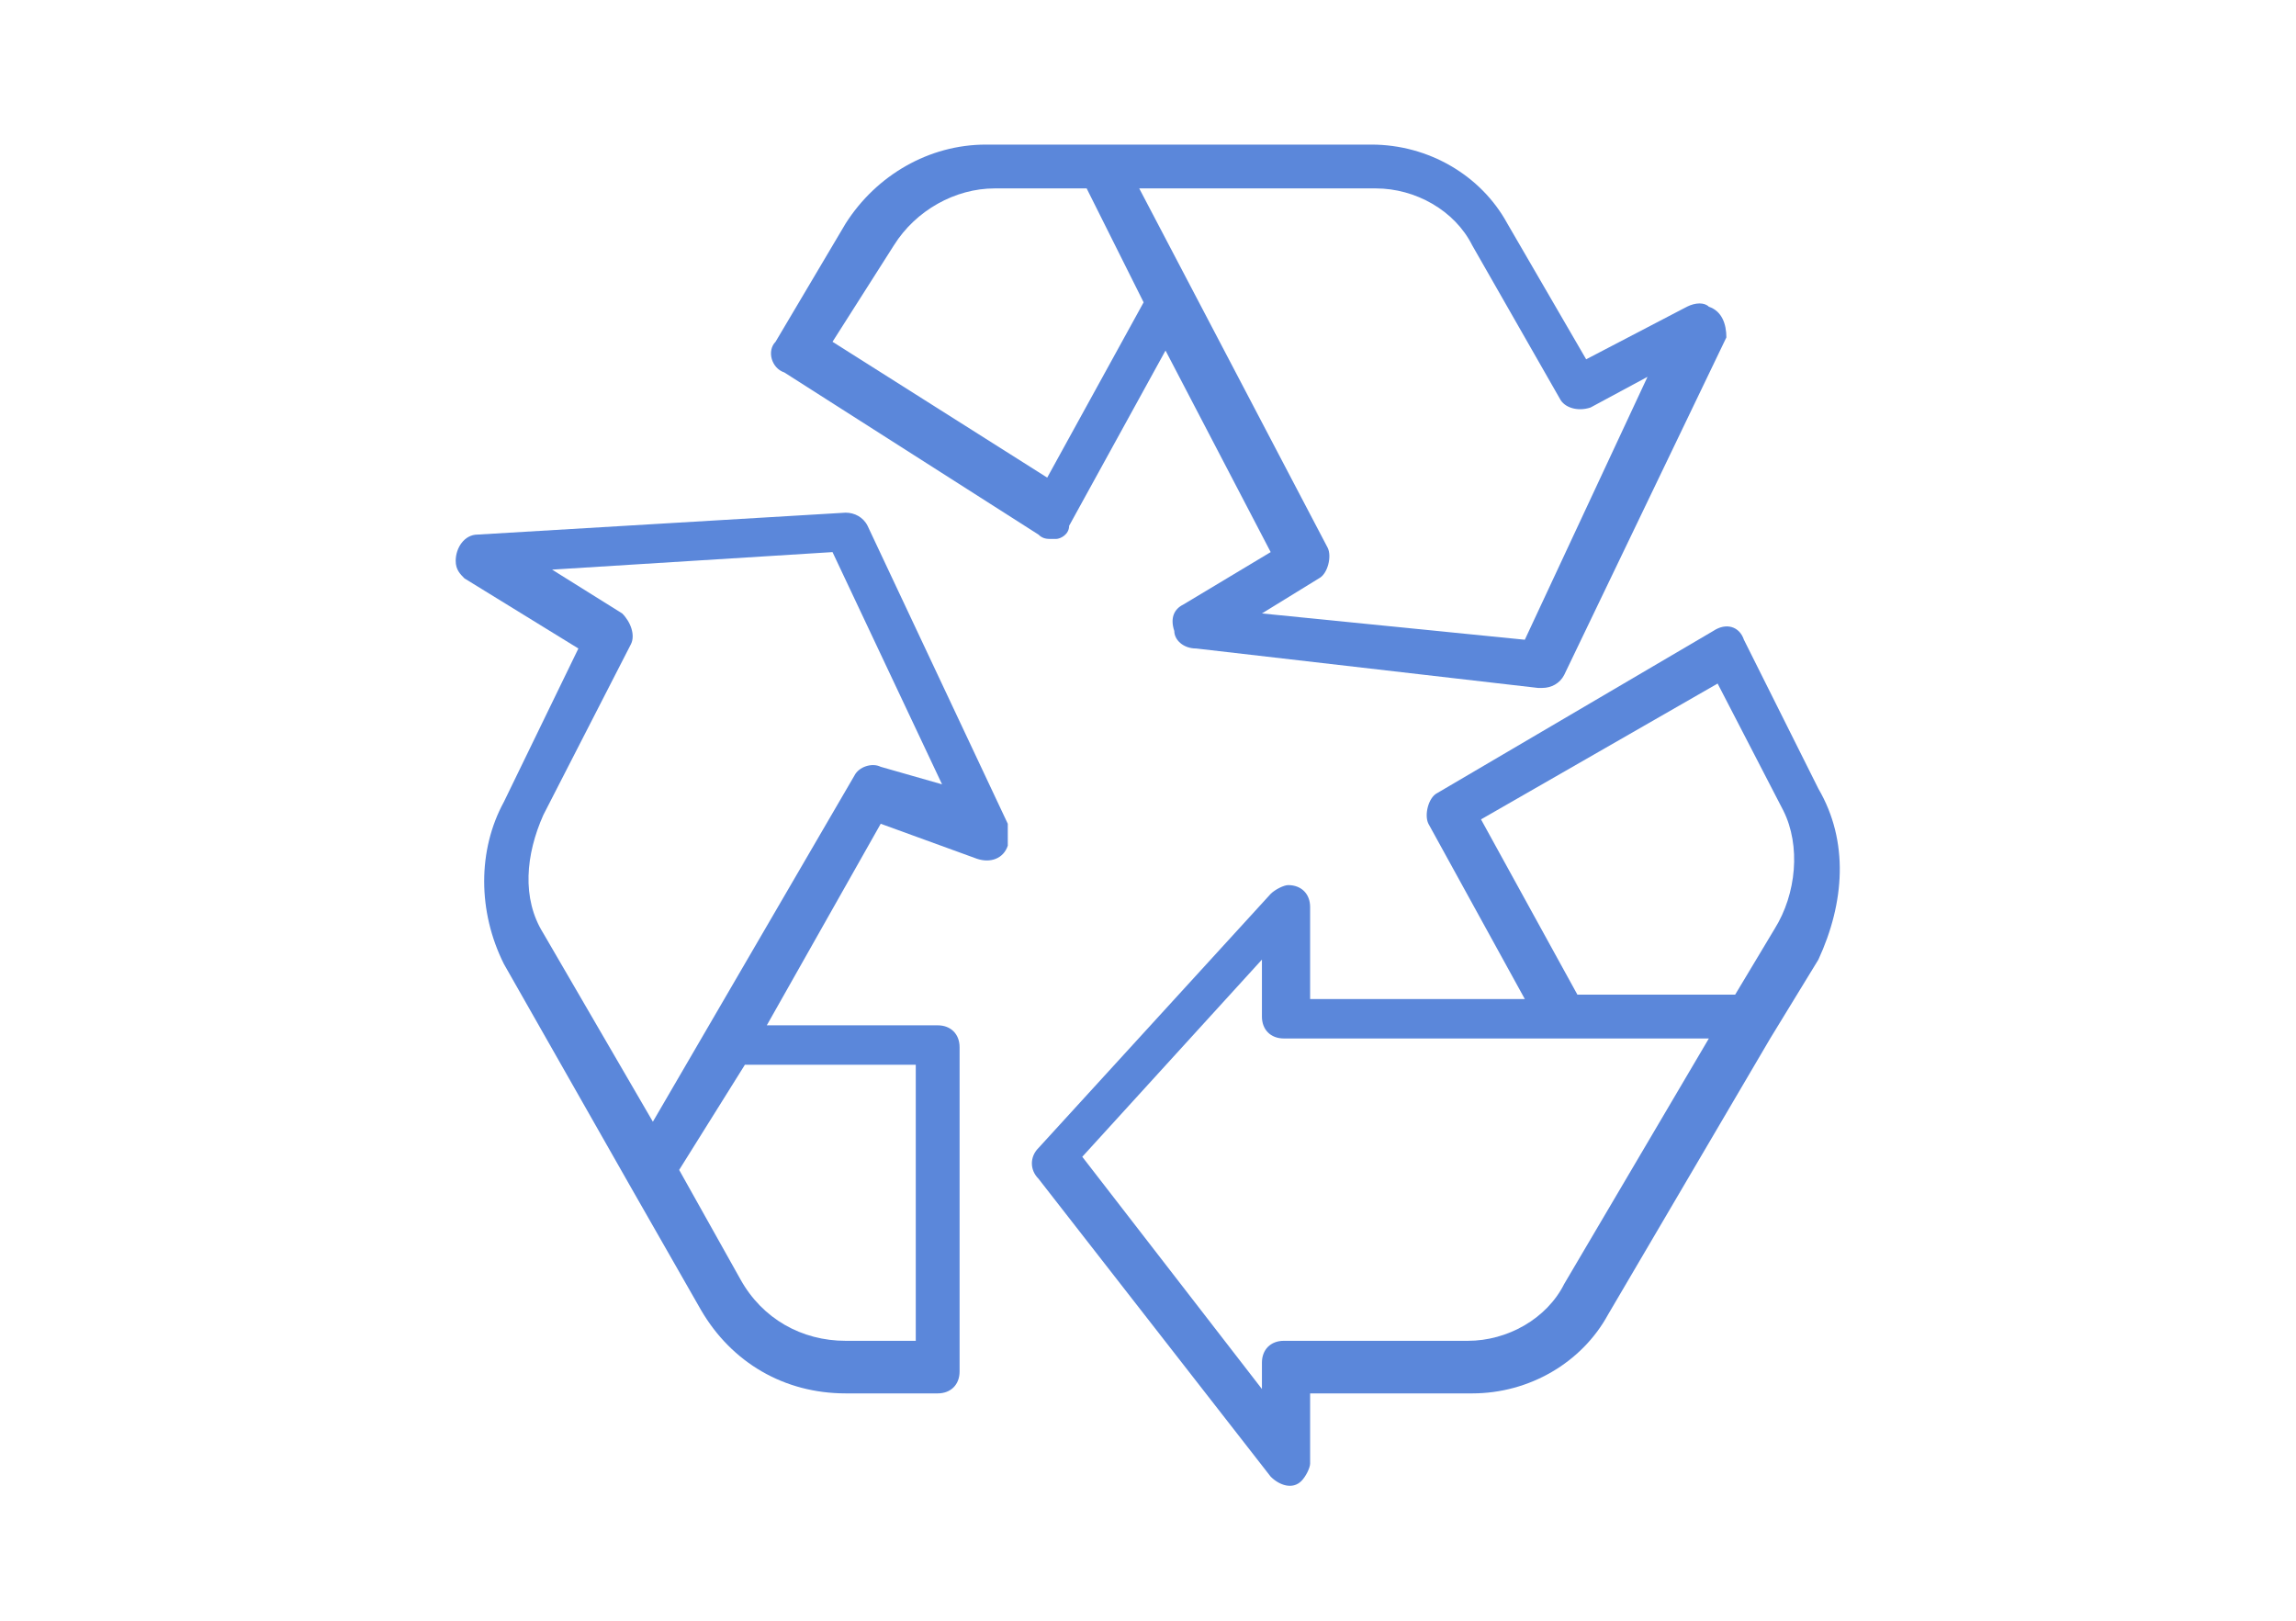
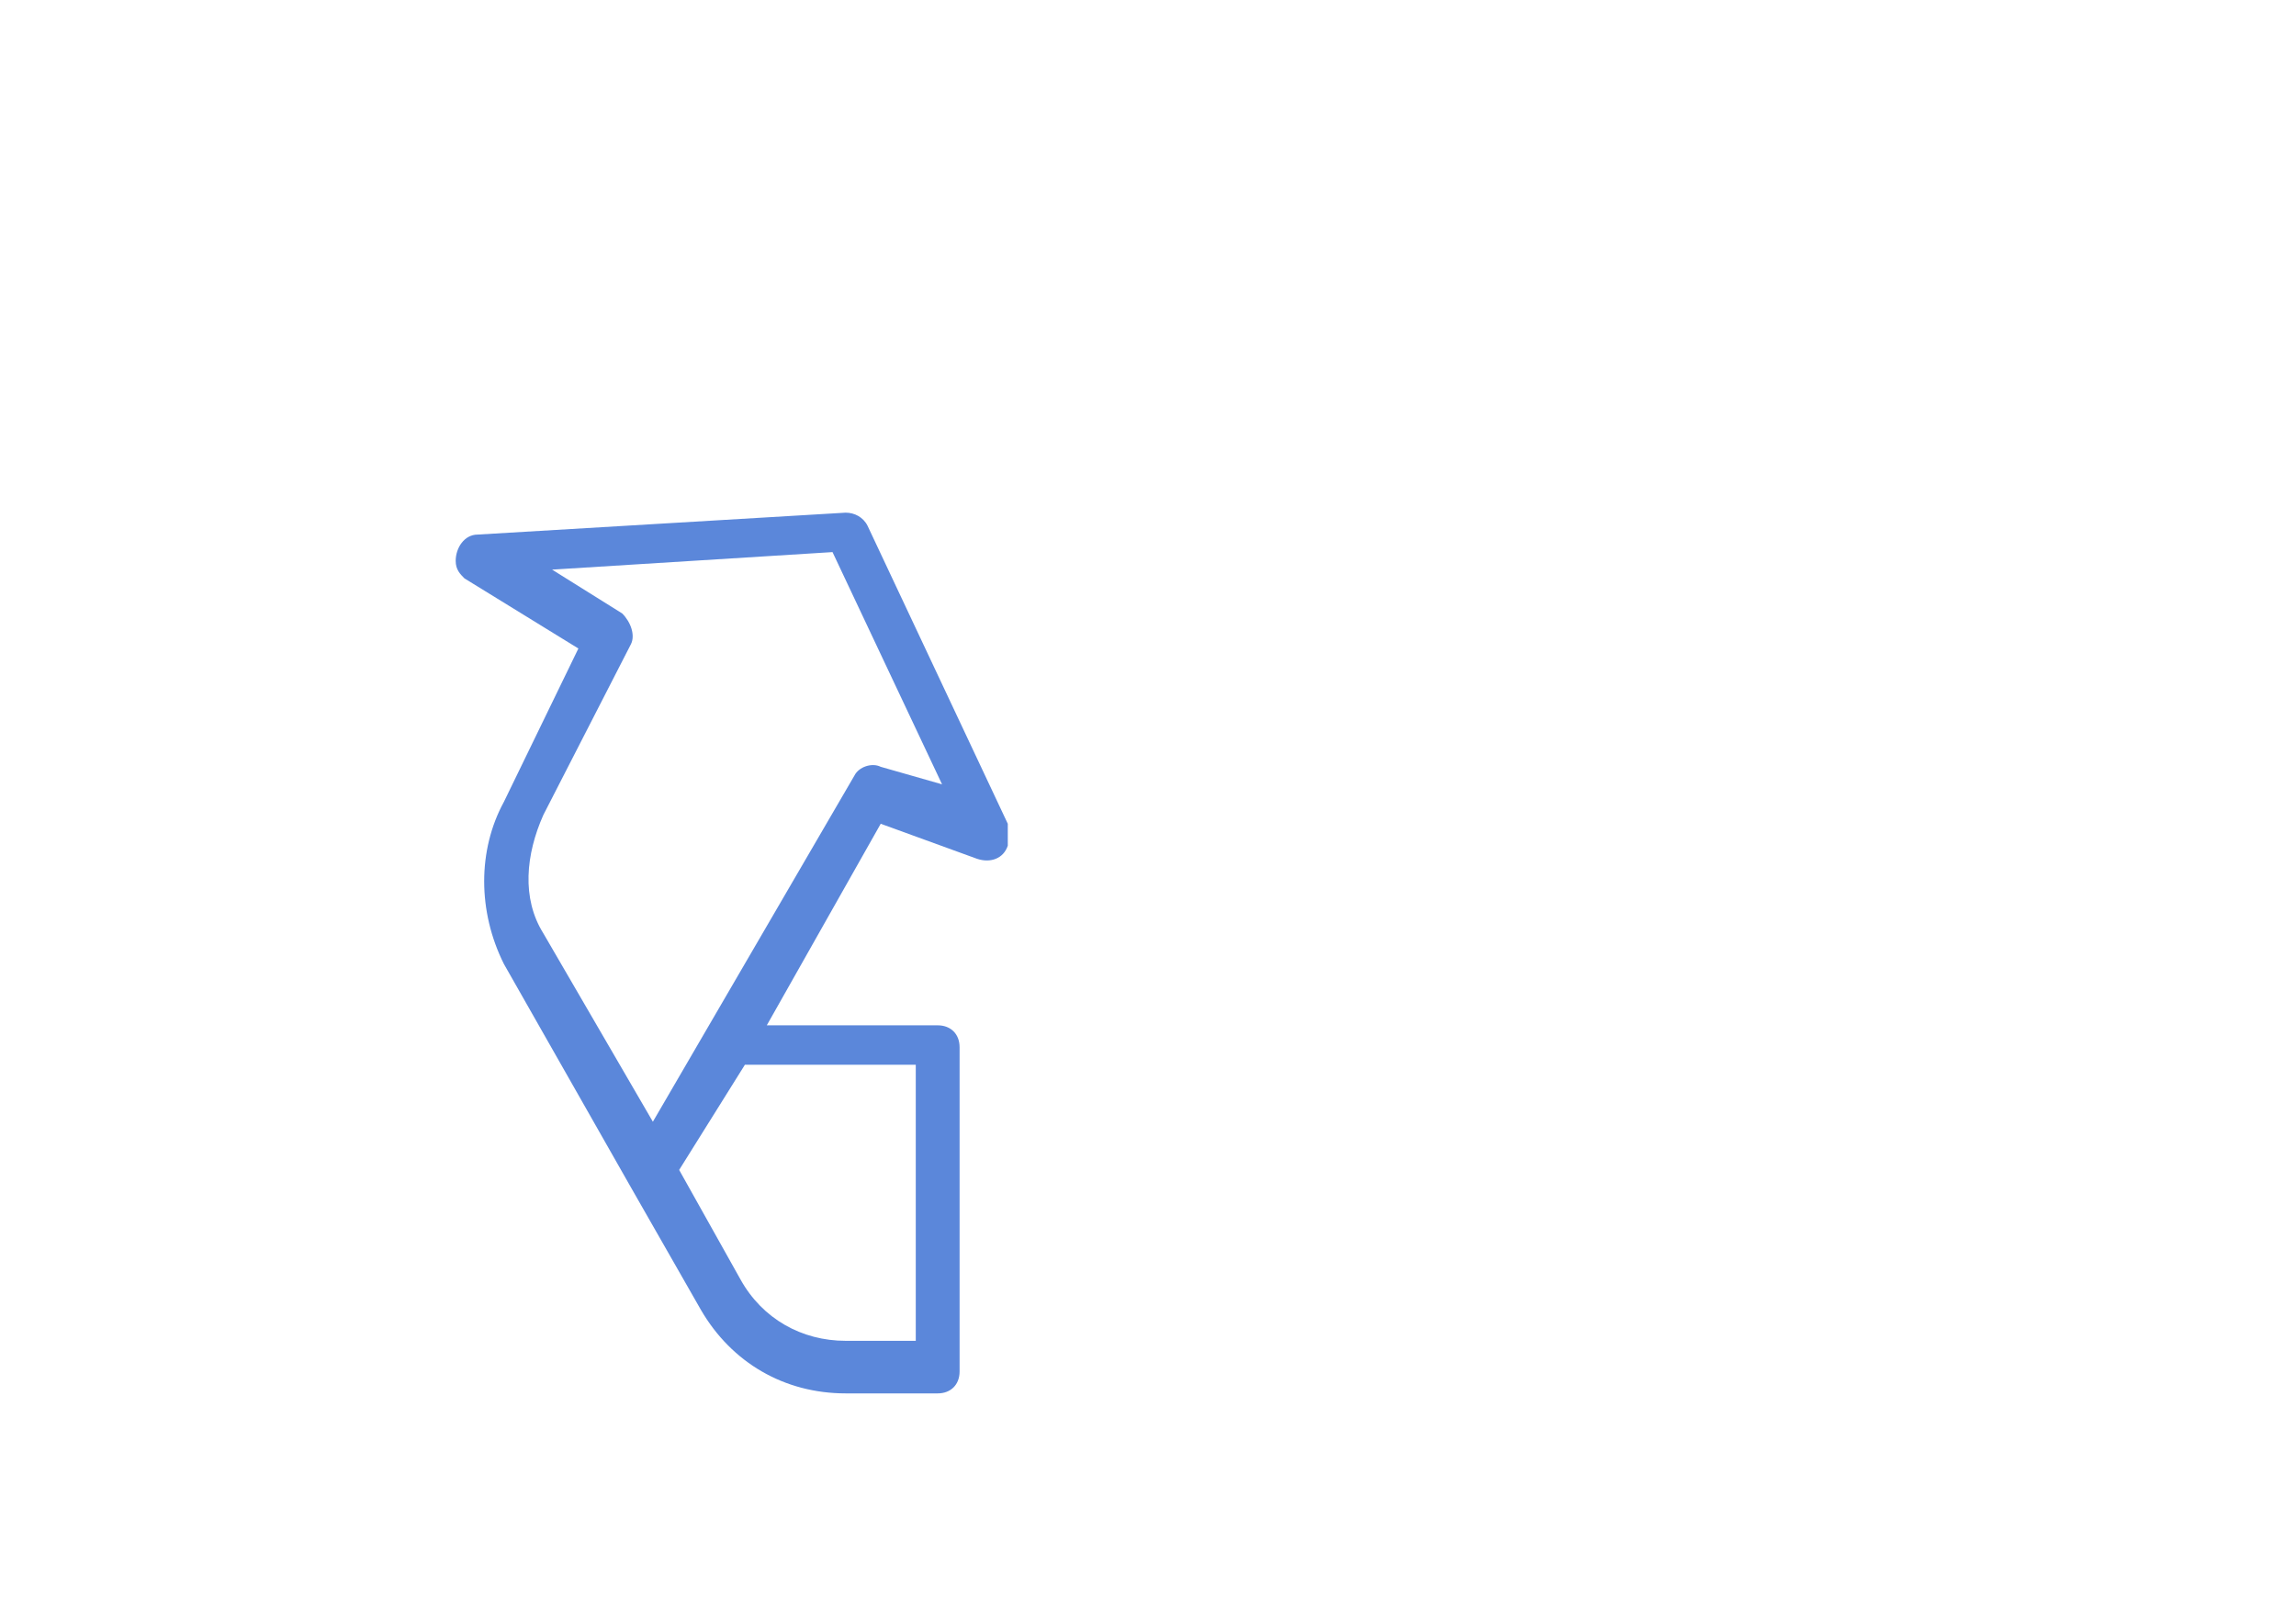
<svg xmlns="http://www.w3.org/2000/svg" version="1.1" x="0px" y="0px" viewBox="0 0 52.4 37" style="enable-background:new 0 0 52.4 37;" xml:space="preserve">
  <style type="text/css">
	.st0{fill:#5B87DA;}
</style>
  <g id="Capa_1">
</g>
  <g id="Grid">
    <g id="XMLID_27_">
      <g id="XMLID_40_">
        <g id="XMLID_41_">
-           <path id="XMLID_42_" class="st0" d="M39,7c-0.1-0.1-0.3-0.1-0.5,0l-2.3,1.2l-1.8-3.1c-0.6-1.1-1.8-1.8-3.1-1.8h-8.8      c-1.3,0-2.5,0.7-3.2,1.8l-1.6,2.7c-0.2,0.2-0.1,0.6,0.2,0.7l5.8,3.7c0.1,0.1,0.2,0.1,0.3,0.1c0,0,0.1,0,0.1,0      c0.1,0,0.3-0.1,0.3-0.3l2.2-4l2.4,4.6L27,13.8c-0.2,0.1-0.3,0.3-0.2,0.6c0,0.2,0.2,0.4,0.5,0.4l7.8,0.9c0,0,0,0,0.1,0      c0.2,0,0.4-0.1,0.5-0.3l3.7-7.7C39.4,7.4,39.3,7.1,39,7z M23.9,10.9L19,7.8l1.4-2.2c0.5-0.8,1.4-1.3,2.3-1.3h2.1l1.3,2.6      L23.9,10.9z M34.8,14.6L28.8,14l1.3-0.8c0.2-0.1,0.3-0.5,0.2-0.7L26,4.3h5.4c0.9,0,1.8,0.5,2.2,1.3l2,3.5      c0.1,0.2,0.4,0.3,0.7,0.2l1.3-0.7L34.8,14.6z" />
-         </g>
+           </g>
      </g>
      <g id="XMLID_34_">
        <g id="XMLID_35_">
-           <path id="XMLID_36_" class="st0" d="M41.5,18l-1.7-3.4c-0.1-0.3-0.4-0.4-0.7-0.2c0,0,0,0,0,0l-6.3,3.7c-0.2,0.1-0.3,0.5-0.2,0.7      l2.2,4h-4.9v-2.1c0-0.3-0.2-0.5-0.5-0.5c-0.1,0-0.3,0.1-0.4,0.2l-5.3,5.8c-0.2,0.2-0.2,0.5,0,0.7l5.3,6.8      c0.2,0.2,0.5,0.3,0.7,0.1c0.1-0.1,0.2-0.3,0.2-0.4v-1.6h3.7c1.3,0,2.5-0.7,3.1-1.8l3.7-6.3l1.1-1.8C42.1,20.6,42.2,19.2,41.5,18      z M35.7,29.3c-0.4,0.8-1.3,1.3-2.2,1.3h-4.2c-0.3,0-0.5,0.2-0.5,0.5v0.6l-4.1-5.3l4.1-4.5v1.3c0,0.3,0.2,0.5,0.5,0.5H39      L35.7,29.3z M40.5,21.2l-0.9,1.5H36l-2.2-4l5.4-3.1l1.5,2.9C41.1,19.3,41,20.4,40.5,21.2z" />
-         </g>
+           </g>
      </g>
      <g id="XMLID_28_">
        <g id="XMLID_29_">
          <path id="XMLID_30_" class="st0" d="M23,18.8L19.8,12c-0.1-0.2-0.3-0.3-0.5-0.3l-8.4,0.5c-0.3,0-0.5,0.3-0.5,0.6      c0,0.2,0.1,0.3,0.2,0.4l0,0l2.6,1.6l-1.7,3.5c-0.6,1.1-0.6,2.5,0,3.7l2.9,5.1l1.6,2.8c0.7,1.2,1.9,1.9,3.3,1.9h2.1      c0.3,0,0.5-0.2,0.5-0.5v-7.4c0-0.3-0.2-0.5-0.5-0.5h-3.9l2.6-4.6l2.2,0.8c0.3,0.1,0.6,0,0.7-0.3C23,19.1,23,18.9,23,18.8z       M20.9,24.3v6.3h-1.6c-1,0-1.9-0.5-2.4-1.4l-1.4-2.5l1.5-2.4H20.9z M20.1,17.5c-0.2-0.1-0.5,0-0.6,0.2l-4.6,7.9l-2.5-4.3      c-0.5-0.8-0.4-1.8,0-2.7l2-3.9c0.1-0.2,0-0.5-0.2-0.7l-1.6-1l6.4-0.4l2.5,5.3L20.1,17.5z" />
        </g>
      </g>
    </g>
  </g>
</svg>